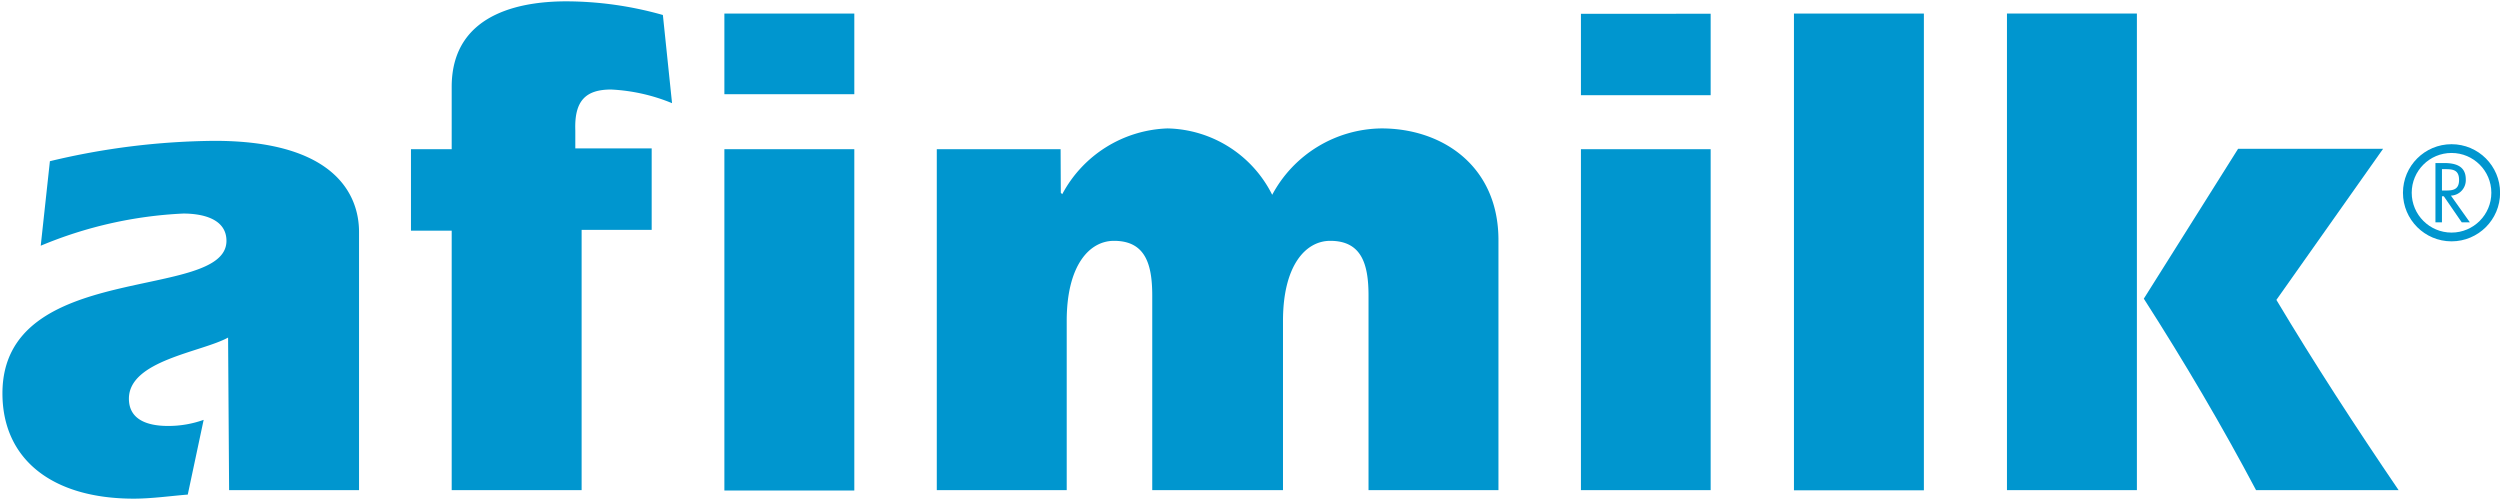
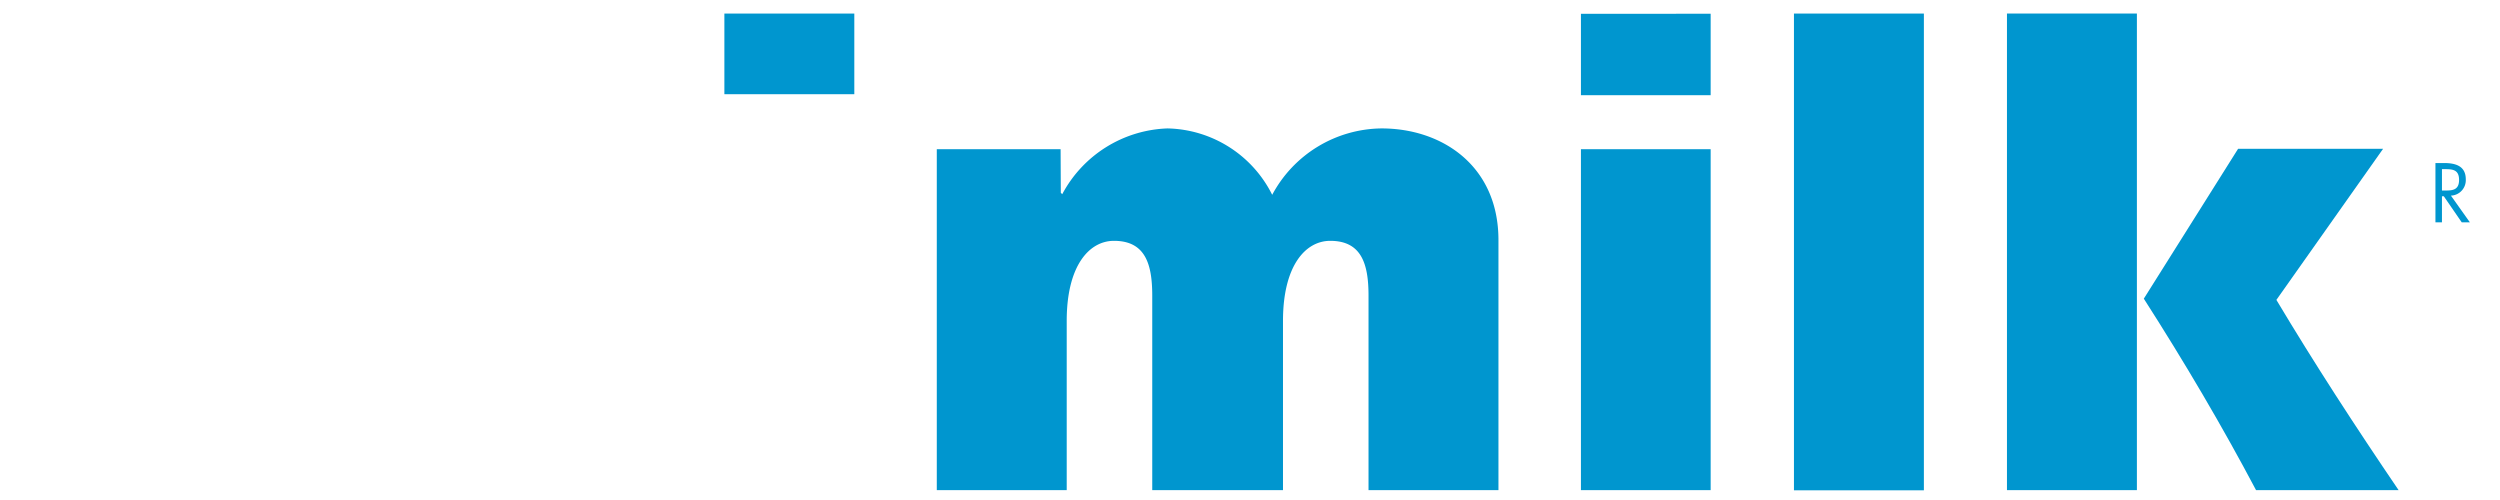
<svg xmlns="http://www.w3.org/2000/svg" width="220" height="44" viewBox="0 0 122.76 24.42">
-   <path d="M11.25,24h6.38V11.32c0-1.81-1.18-4.47-7.09-4.47a35.6,35.6,0,0,0-8.09,1L2,12a20.55,20.55,0,0,1,7-1.58c.91,0,2.12.24,2.12,1.34,0,3-11,.91-11,7.49,0,3.22,2.42,5.17,6.45,5.17.87,0,1.78-.13,2.65-.2L10,20.55a5.14,5.14,0,0,1-1.75.3c-1,0-1.92-.3-1.92-1.34,0-1.88,3.56-2.28,4.87-3Z" fill="#0096CF" />
-   <path d="M32.55.67A17.52,17.52,0,0,0,27.82,0c-1.75,0-5.64.34-5.64,4.2V7.26h-2v4h2V24h6.38V11.22H32v-4H28.25c0-.1,0-.8,0-.89-.05-1.44.5-2,1.76-2A9,9,0,0,1,33,5Z" fill="#0096CF" />
-   <rect x="35.57" y="7.26" width="6.38" height="16.76" fill="#0096CF" />
  <path d="M52.08,7.26H46V24h6.38V15.69c0-2.72,1.11-3.93,2.32-3.93,1.54,0,1.88,1.14,1.88,2.69V24H63V15.69c0-2.72,1.11-3.93,2.32-3.93,1.54,0,1.88,1.14,1.88,2.69V24h6.38V11.72c0-3.63-2.75-5.48-5.74-5.48a6.16,6.16,0,0,0-5.37,3.26,5.88,5.88,0,0,0-5.14-3.26,6.09,6.09,0,0,0-5.17,3.23l-.07-.07Z" fill="#0096CF" />
  <path d="M77.63,7.26H84V24H77.63Zm0-6.65H84v4H77.63Z" fill="#0096CF" />
  <rect x="88.09" y="0.6" width="6.38" height="23.41" fill="#0096CF" />
  <path d="M98.55.6h6.38V24H98.55Zm6.72,14c2,3.12,3.86,6.28,5.51,9.4h7c-2.12-3.12-4.13-6.21-6-9.34l5.24-7.42h-7.12Z" fill="#0096CF" />
  <path d="M119.91,8.24h.1c.39,0,.74,0,.74.53s-.37.52-.74.52h-.1Zm0,1.33H120l.88,1.28h.4l-.93-1.31a.76.76,0,0,0,.73-.8c0-.66-.51-.8-1.07-.8h-.42v2.91h.32Z" fill="#0096CF" />
-   <circle cx="120.38" cy="9.4" r="2.17" fill="none" stroke="#0096CF" stroke-miterlimit="10" stroke-width="0.43" />
  <rect x="35.57" y="0.6" width="6.38" height="3.96" fill="#0096CF" />
</svg>